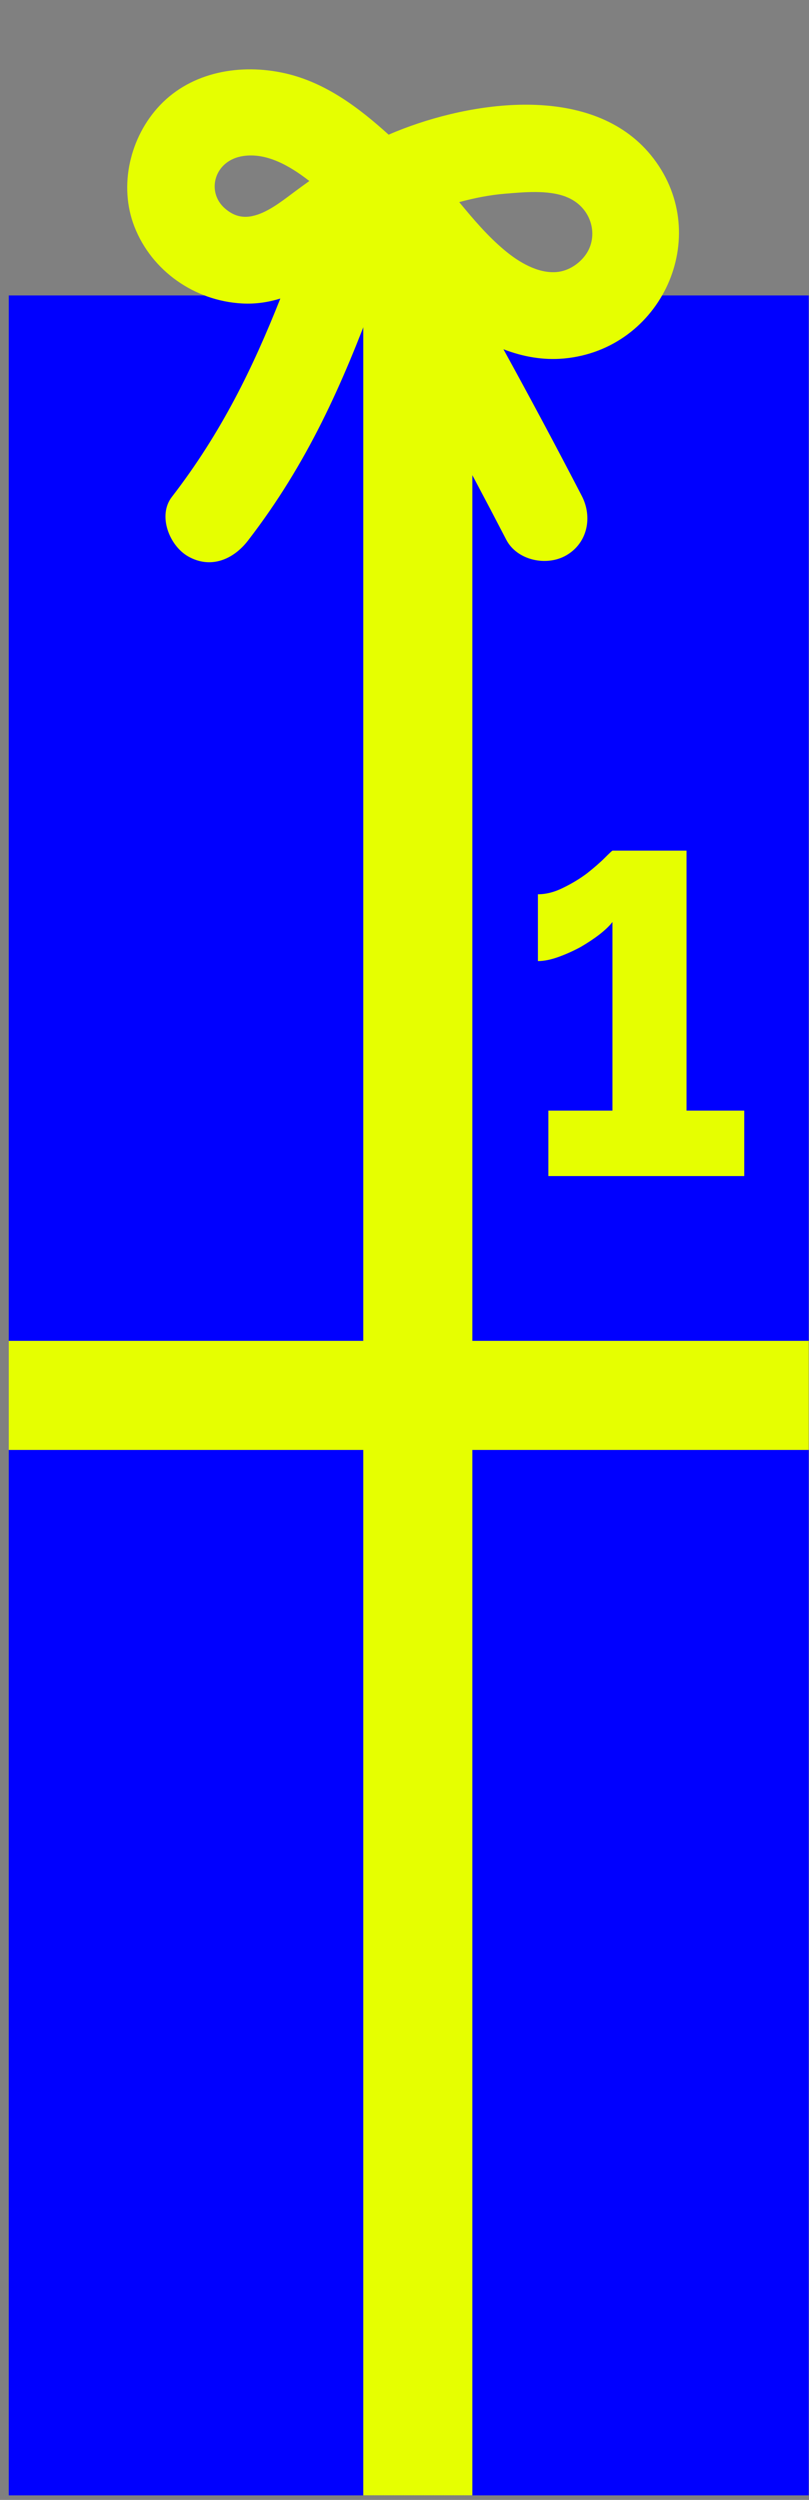
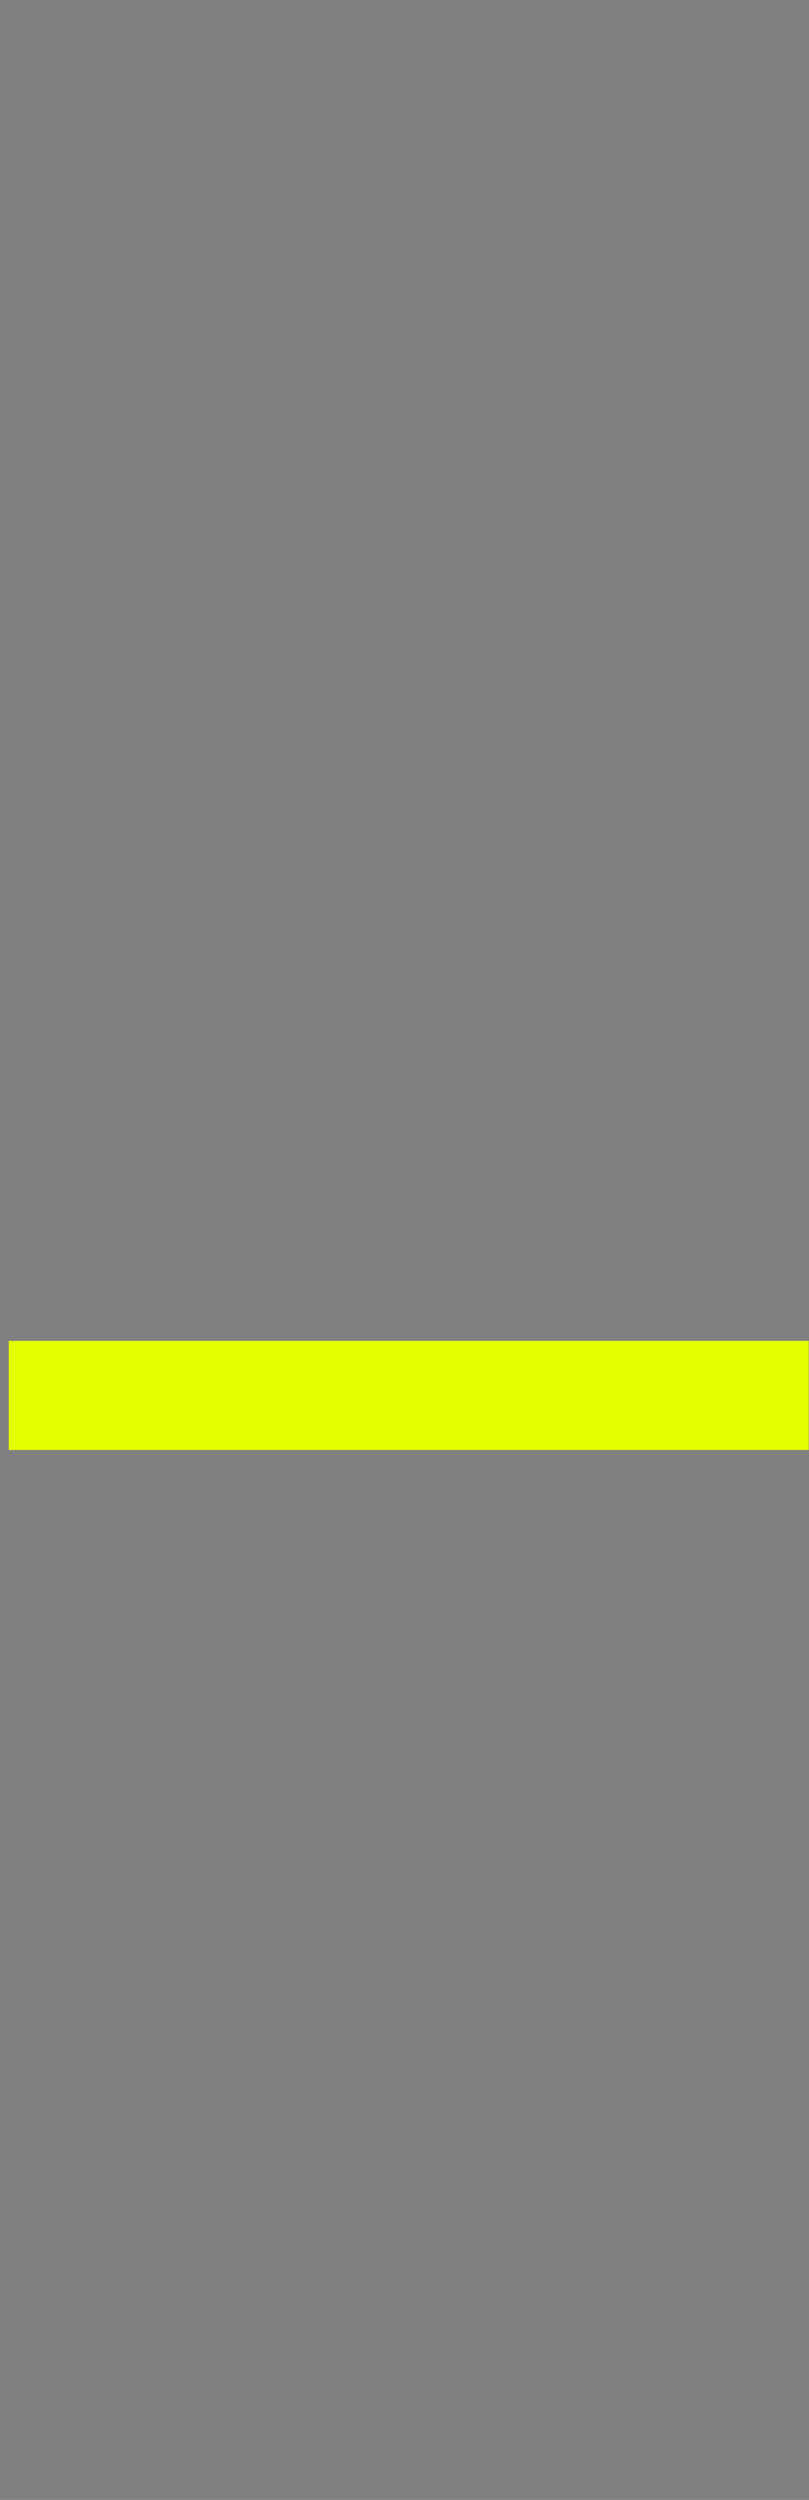
<svg xmlns="http://www.w3.org/2000/svg" width="89" height="275" viewBox="0 0 89 275" fill="none">
  <rect x="0" y="0" width="89" height="275" fill="#808080" stroke="none" />
-   <rect x="0.964" y="32.5" width="88" height="242" fill="#0000FF" />
  <g clip-path="url(#clip0_95_440)">
-     <path d="M55.389 38.421C57.498 39.235 59.741 39.647 62.029 39.438C72.773 38.459 78.466 26.046 71.9 17.441C65.704 9.316 52.864 10.932 44.409 14.142C43.846 14.357 43.297 14.579 42.756 14.817C39.445 11.819 35.787 9.063 31.352 8.062C26.48 6.964 21.098 7.883 17.589 11.589C14.299 15.06 13.033 20.425 14.786 24.928C16.682 29.798 21.399 33.101 26.642 33.383C28.131 33.464 29.523 33.247 30.839 32.842C27.82 40.459 24.361 47.591 18.904 54.666C17.326 56.714 18.63 60.023 20.686 61.2C23.19 62.635 25.692 61.528 27.276 59.474C33.886 50.899 37.681 42.206 41.191 32.788C46.207 41.548 51.048 50.401 55.69 59.364C56.883 61.665 60.148 62.336 62.3 61.088C64.657 59.725 65.2 56.861 64.005 54.555C61.199 49.14 58.325 43.764 55.385 38.42L55.389 38.421ZM62.258 21.645C65.019 22.702 65.877 25.759 64.55 27.847C63.874 28.908 62.608 29.824 61.203 29.93C59.153 30.086 57.086 28.839 55.558 27.569C53.66 25.992 52.08 24.125 50.519 22.233C52.178 21.786 53.869 21.446 55.586 21.306C57.665 21.137 60.258 20.876 62.259 21.641L62.258 21.645ZM27.769 23.768C26.656 24 25.704 23.76 24.75 22.935C22.647 21.111 23.558 17.636 26.755 17.163C29.257 16.792 31.748 18.133 34.03 19.912C33.422 20.346 32.815 20.788 32.21 21.242C30.87 22.25 29.309 23.446 27.77 23.764L27.769 23.768Z" fill="#E6FF00" />
-   </g>
-   <rect x="51.964" y="32.5" width="242" height="12" transform="rotate(90 51.964 32.5)" fill="#E6FF00" />
+     </g>
  <rect x="0.964" y="147.5" width="88" height="12" fill="#E6FF00" />
-   <path d="M81.877 122.173V129.373H60.327V122.173H67.377V101.423C67.077 101.823 66.611 102.273 65.977 102.773C65.377 103.239 64.677 103.706 63.877 104.173C63.077 104.606 62.261 104.973 61.427 105.273C60.594 105.573 59.844 105.723 59.177 105.723V98.373C60.077 98.373 60.994 98.139 61.927 97.673C62.894 97.206 63.777 96.673 64.577 96.073C65.377 95.439 66.027 94.873 66.527 94.373C67.027 93.873 67.311 93.606 67.377 93.573H75.527V122.173H81.877Z" fill="#E6FF00" />
  <defs>
    <clipPath id="clip0_95_440">
-       <rect width="60.844" height="58.442" fill="white" transform="translate(18.822 0.5) rotate(14.624)" />
-     </clipPath>
+       </clipPath>
  </defs>
</svg>